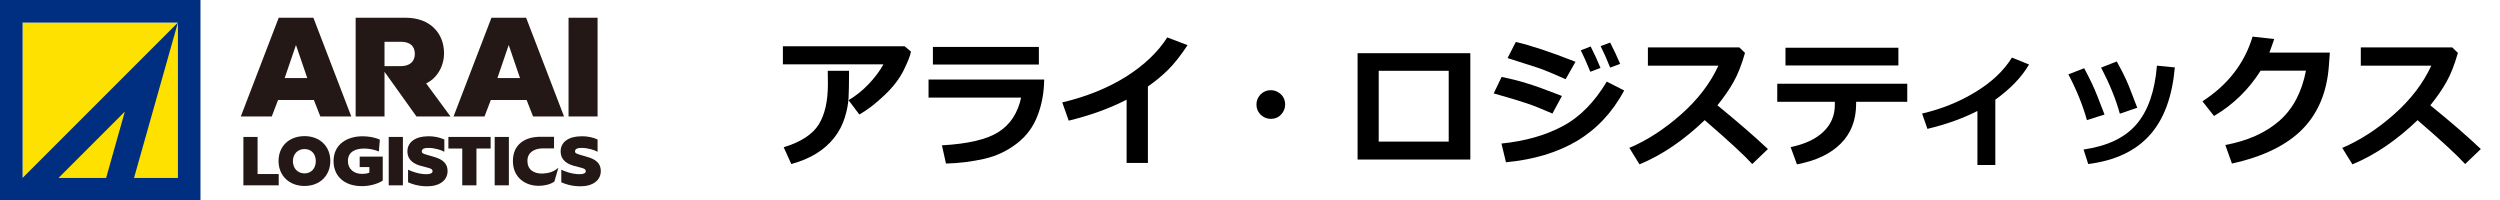
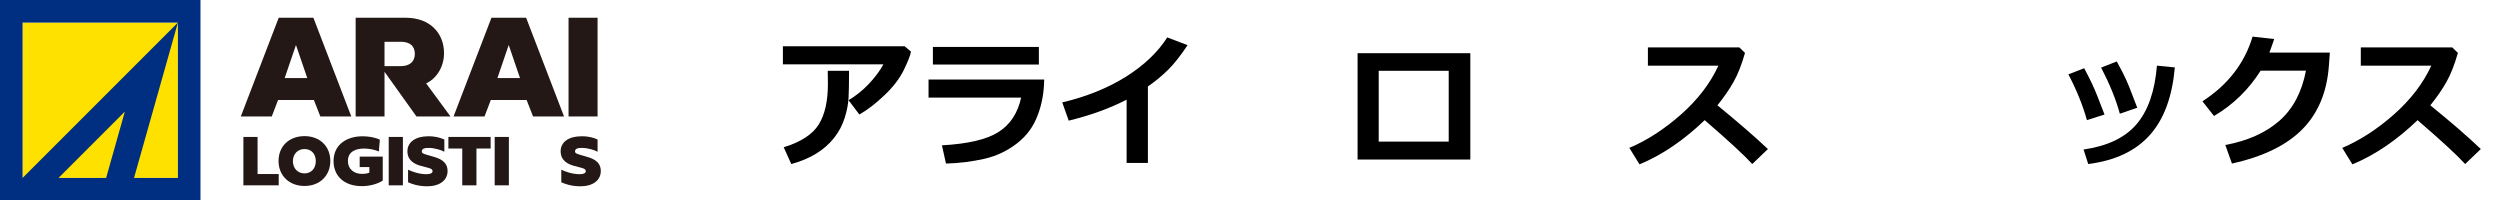
<svg xmlns="http://www.w3.org/2000/svg" version="1.1" id="_レイヤー_2" x="0px" y="0px" viewBox="0 0 1550 124.3" style="enable-background:new 0 0 1550 124.3;" xml:space="preserve">
  <style type="text/css">
	.st0{fill:#FFE100;}
	.st1{fill:#002F81;}
	.st2{fill:#231815;}
</style>
  <g id="design">
    <rect x="14" y="14" class="st0" width="96.3" height="96.3" />
    <path class="st1" d="M0,0v124.3h124.3V0H0z M65.8,110.3H36.3l41.1-41.1L65.8,110.3L65.8,110.3z M110.3,110.3H83.1L110.3,14   L14,110.3V14h96.3V110.3z" />
    <path class="st2" d="M194.6,62h-22.2l-3.9,10.2h-19.2L172.8,11h21.5l23.5,61.2h-19.2L194.6,62L194.6,62z M176.5,48.4h14l-7-20.5   L176.5,48.4z" />
    <path class="st2" d="M258.2,72.2l-19.8-27.7v27.7h-17.9V11h31c15.3,0,23.8,9.7,23.8,22c0,8.9-5.1,16-11.1,18.7l15.1,20.5   C279.5,72.2,258.2,72.2,258.2,72.2z M238.4,25.9V41h10.1c5.3,0,8.7-2.6,8.7-7.6s-3.2-7.5-8.7-7.5L238.4,25.9L238.4,25.9z" />
    <path class="st2" d="M326.5,62h-22.2l-3.9,10.2h-19.2L304.7,11h21.5l23.5,61.2h-19.2L326.5,62z M308.4,48.4h14l-7-20.5L308.4,48.4z   " />
    <path class="st2" d="M370.5,72.2h-18V11h18V72.2L370.5,72.2z" />
    <path class="st2" d="M172.9,114.9h-22v-30h8.8v23h13.1V114.9L172.9,114.9z" />
    <path class="st2" d="M188.8,84.4c9.5,0,16,6.3,16,15.4s-6.5,15.5-16,15.5s-16.1-6.4-16.1-15.5S179.2,84.4,188.8,84.4z M188.8,107.5   c4.2,0,7-3.1,7-7.6s-2.8-7.5-7-7.5s-7.2,3.1-7.2,7.5S184.5,107.5,188.8,107.5z" />
    <path class="st2" d="M229.2,103.6h-6.2v-6.5h14.3V112c-3.7,2.3-8.5,3.4-12.9,3.4c-11.4,0-17.6-6.6-17.6-15.5   c0-10.7,8.7-15.4,17.9-15.4c3.4,0,7.4,0.5,10.8,2.1l-0.6,7.3c-2.4-1-5.8-1.8-9.1-1.8c-5.2,0-10.1,1.8-10.1,7.8c0,5,3.9,7.9,8.6,7.9   c2.1,0,3.8-0.3,4.7-0.8V103.6L229.2,103.6z" />
    <path class="st2" d="M249.9,114.9H241v-30h8.8V114.9z" />
    <path class="st2" d="M286.6,92.1h-8.6v-7.2h26.2v7.2h-8.8v22.8h-8.8L286.6,92.1L286.6,92.1z" />
    <path class="st2" d="M315.5,114.9h-8.8v-30h8.8V114.9z" />
-     <path class="st2" d="M336.6,107.6c-5.8,0.2-9.6-2.5-9.6-7.9s4.6-7.7,9.6-7.7h6.9v-7.2h-8.5c-9.5,0-17,4.7-17,15s7.7,15.4,15.9,15.4   c3,0,6.9-0.6,9.8-2.6l2.5-8.6C343.5,106.4,340.4,107.4,336.6,107.6L336.6,107.6z" />
    <path class="st2" d="M370.5,86.5v7.6c-1.9-1.1-6.1-2.4-9.8-2.4c-2.3,0-4.2,0.4-4.2,2.2c0,1.2,1.4,1.5,2.9,2l4.8,1.4   c5.2,1.5,8.3,4,8.3,8.7c0,5.7-4.8,9.5-12.6,9.5c-5.7,0-9.8-1.5-11.9-2.5v-7.8c1.8,0.9,6.5,2.8,11.3,2.8c2.2,0,3.9-0.5,3.9-1.9   c0-0.9-0.7-1.5-2.5-2l-4.6-1.2c-4-1.1-8.5-3.3-8.5-9.1s5.1-9.3,12.8-9.3C364.8,84.4,368.2,85.4,370.5,86.5L370.5,86.5z" />
    <path class="st2" d="M275.5,86.5v7.6c-1.9-1.1-6.1-2.4-9.8-2.4c-2.3,0-4.2,0.4-4.2,2.2c0,1.2,1.4,1.5,2.9,2l4.8,1.4   c5.2,1.5,8.3,4,8.3,8.7c0,5.7-4.8,9.5-12.6,9.5c-5.7,0-9.8-1.5-11.9-2.5v-7.8c1.8,0.9,6.5,2.8,11.3,2.8c2.2,0,3.9-0.5,3.9-1.9   c0-0.9-0.7-1.5-2.5-2l-4.6-1.2c-4-1.1-8.5-3.3-8.5-9.1s5.2-9.3,12.8-9.3C269.7,84.4,273.1,85.4,275.5,86.5L275.5,86.5z" />
  </g>
  <g>
    <path d="M564.8,32c-0.4,2.4-1.9,6.2-4.5,11.5c-2.6,5.3-6.6,10.5-12,15.6s-10.5,9.1-15.5,11.9l-6.7-8.9c4.3-2.5,8.5-5.8,12.4-9.9   c3.9-4.1,7-8.2,9.2-12.3h-62.3V28.7h75.5L564.8,32z M526.4,43.9V46c0,5.9-0.1,10.8-0.3,14.7c-0.2,3.9-1,8-2.4,12.4   c-1.4,4.4-3.5,8.5-6.5,12.3c-3,3.8-6.7,7.1-11.1,9.8c-4.4,2.7-9.6,4.9-15.5,6.5l-4.7-10.4c10.7-3.3,17.9-8,21.7-14.1   c3.8-6.1,5.7-14.4,5.7-25l-0.1-8.3H526.4z" />
    <path d="M647.4,49.3c-0.1,7.9-1.4,15.4-4.1,22.3c-2.6,7-6.9,12.8-12.9,17.4c-6,4.6-12.7,7.8-20.3,9.5c-7.6,1.7-15.4,2.7-23.6,2.9   L584,90.1c16.1-0.9,27.7-3.6,35-8.2c7.3-4.6,12-11.7,14.1-21.4h-57.4V49.3H647.4z M644.1,40h-65.7V29.1h65.7V40z" />
    <path d="M711.8,101h-13.3V61.8c-10.7,5.5-22.7,9.8-35.9,13l-4-11.3c15.2-3.6,28.4-9,39.6-16c11.2-7.1,19.7-15.2,25.5-24.3l12.6,4.8   c-4.4,6.6-8.5,11.8-12.3,15.5c-3.8,3.7-7.9,7.1-12.3,10.1V101z" />
-     <path d="M796.8,64.8c0,2.4-0.9,4.5-2.6,6.3s-3.8,2.6-6.3,2.6c-2.4,0-4.5-0.9-6.3-2.6c-1.7-1.7-2.6-3.8-2.6-6.3s0.9-4.5,2.6-6.3   c1.7-1.7,3.8-2.6,6.3-2.6c2.4,0,4.5,0.9,6.3,2.6S796.8,62.4,796.8,64.8z" />
    <path d="M911.6,98.9h-69.9V33h69.9V98.9z M898.2,87.8V43.9h-43.4v43.9H898.2z" />
-     <path d="M968.4,59.5l-5.9,10.9c-6.4-2.8-11.6-4.9-15.8-6.3c-4.1-1.4-11-3.5-20.6-6.2l4.9-10.2c6,1.2,11.5,2.6,16.4,4.2   C952.4,53.4,959.4,56,968.4,59.5z M1007,56.1c-7.3,13.6-17.1,24-29.3,31.3c-12.2,7.2-26.9,11.6-44,13.2L930.9,89   c14.7-1.5,27.4-5.1,38-10.8c10.6-5.6,19.7-14.9,27.3-27.6L1007,56.1z M976.8,38.3l-6.1,10.8c-3.1-1.4-6.4-2.8-9.7-4.2   c-3.3-1.4-6.1-2.4-8.2-3.1L934.7,36l5.1-10C948.9,28.1,961.3,32.2,976.8,38.3z M992.3,42.1l-6.3,2.4c-2.3-5.7-4.3-10.1-5.9-13.3   l6.1-2.4C988.6,33.5,990.6,37.9,992.3,42.1z M1004.5,39.6l-6.2,2.3c-2-5-4-9.5-5.9-13.3l5.9-2.2   C1000.5,30.7,1002.6,35.1,1004.5,39.6z" />
    <path d="M1096.1,92.4l-9.7,9.3c-5.1-5.6-14.9-14.6-29.5-27.2c-12.8,12.3-26.2,21.5-40.4,27.4l-6.3-10.2c11-4.7,21.7-11.6,32.1-20.8   c10.4-9.2,18.1-19.3,23.1-30.2l-43.7,0V29.4h56.7l3.5,3.4c-2.1,7.3-4.4,13.3-7.1,18c-2.6,4.7-6,9.5-10,14.5   C1077.3,75.5,1087.7,84.5,1096.1,92.4z" />
-     <path d="M1182.4,63.1h-31.6v1.3c0,10.1-3.2,18.3-9.6,24.7c-6.4,6.4-15.5,10.6-27.1,12.8l-3.9-10.7c8.8-1.8,15.6-5,20.3-9.5   c4.7-4.5,7.1-10,7.1-16.7v-1.9h-35.7V51.9h80.6V63.1z M1177,40.6h-70V29.6h70V40.6z" />
-     <path d="M1237.2,102.3H1226V68.8c-9,4.6-19.3,8.3-31,11.1l-3.3-9.5c12-2.8,23-7.2,33-13.3c10.1-6.1,17.6-13.2,22.7-21.4L1258,40   c-4.6,7.9-11.6,15.1-20.9,21.8V102.3z" />
    <path d="M1304.8,71l-10.9,3.5c-2.5-9-6.3-18.5-11.5-28.4l9.8-3.8c1.7,3.1,3.3,6.4,4.9,9.7C1298.7,55.3,1301.3,61.7,1304.8,71z    M1348.4,41.8c-1.6,18.1-6.7,32.1-15.5,41.9c-8.7,9.8-21.5,15.9-38.2,18l-2.9-9c14.6-2.1,25.5-7.2,32.7-15.5s11.5-20.5,12.8-36.5   L1348.4,41.8z M1325.1,66.8l-10.8,3.7c-2.4-8.8-6.3-18.4-11.6-28.6l9.7-3.8c2.7,4.9,4.6,8.6,5.7,11.1   C1319.3,51.7,1321.6,57.6,1325.1,66.8z" />
    <path d="M1444.5,32.7l-0.6,8.2c-1.2,16.1-6.6,29.2-16.3,39.1c-9.7,9.9-24.3,17.1-43.8,21.4l-4.1-11.5c13.9-2.6,25-7.6,33.4-14.9   c8.4-7.3,14-17.7,16.6-31.2h-28.1c-7.4,11.7-17,21.1-28.9,28.1l-7.2-9.1c15.7-10.1,26.1-23.5,31.1-40.1l13.4,1.5   c-1.1,3.3-2.1,6.1-3,8.4H1444.5z" />
    <path d="M1538.1,92.4l-9.7,9.3c-5.1-5.6-14.9-14.6-29.5-27.2c-12.8,12.3-26.2,21.5-40.4,27.4l-6.3-10.2c11-4.7,21.7-11.6,32.1-20.8   c10.4-9.2,18.1-19.3,23.1-30.2l-43.7,0V29.4h56.7l3.5,3.4c-2.1,7.3-4.4,13.3-7.1,18c-2.6,4.7-6,9.5-10,14.5   C1519.4,75.5,1529.8,84.5,1538.1,92.4z" />
  </g>
</svg>